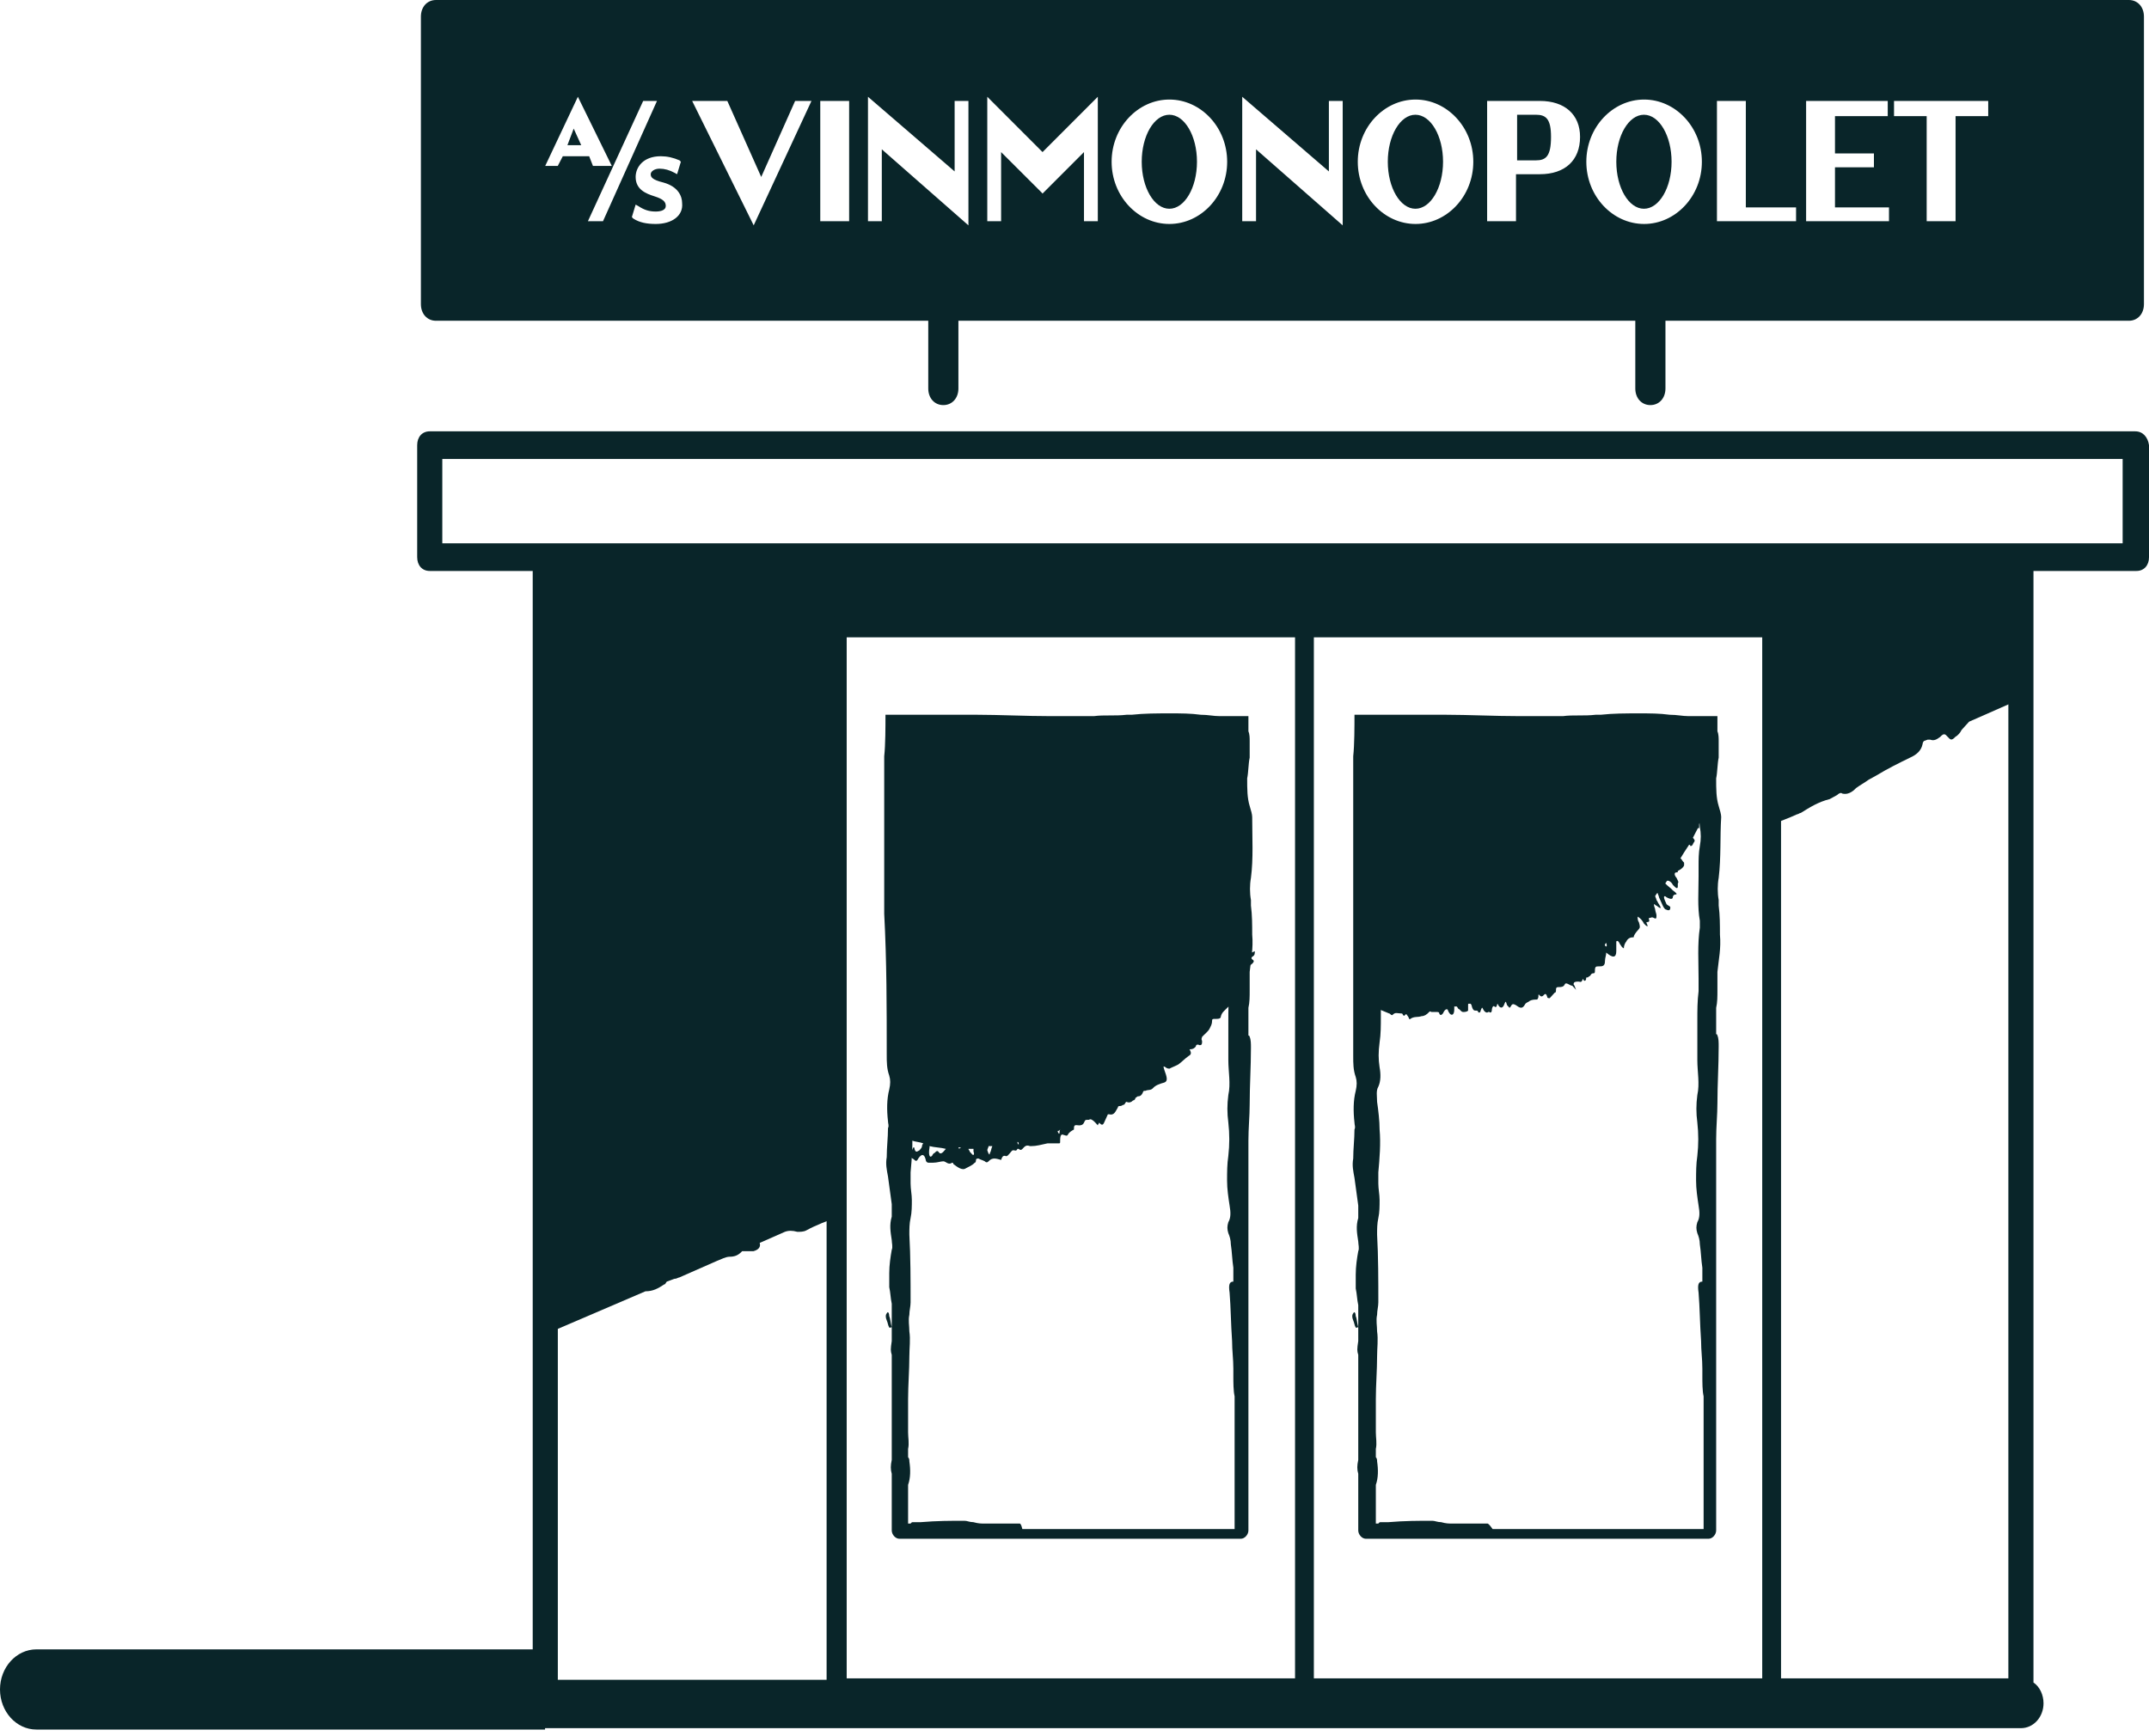
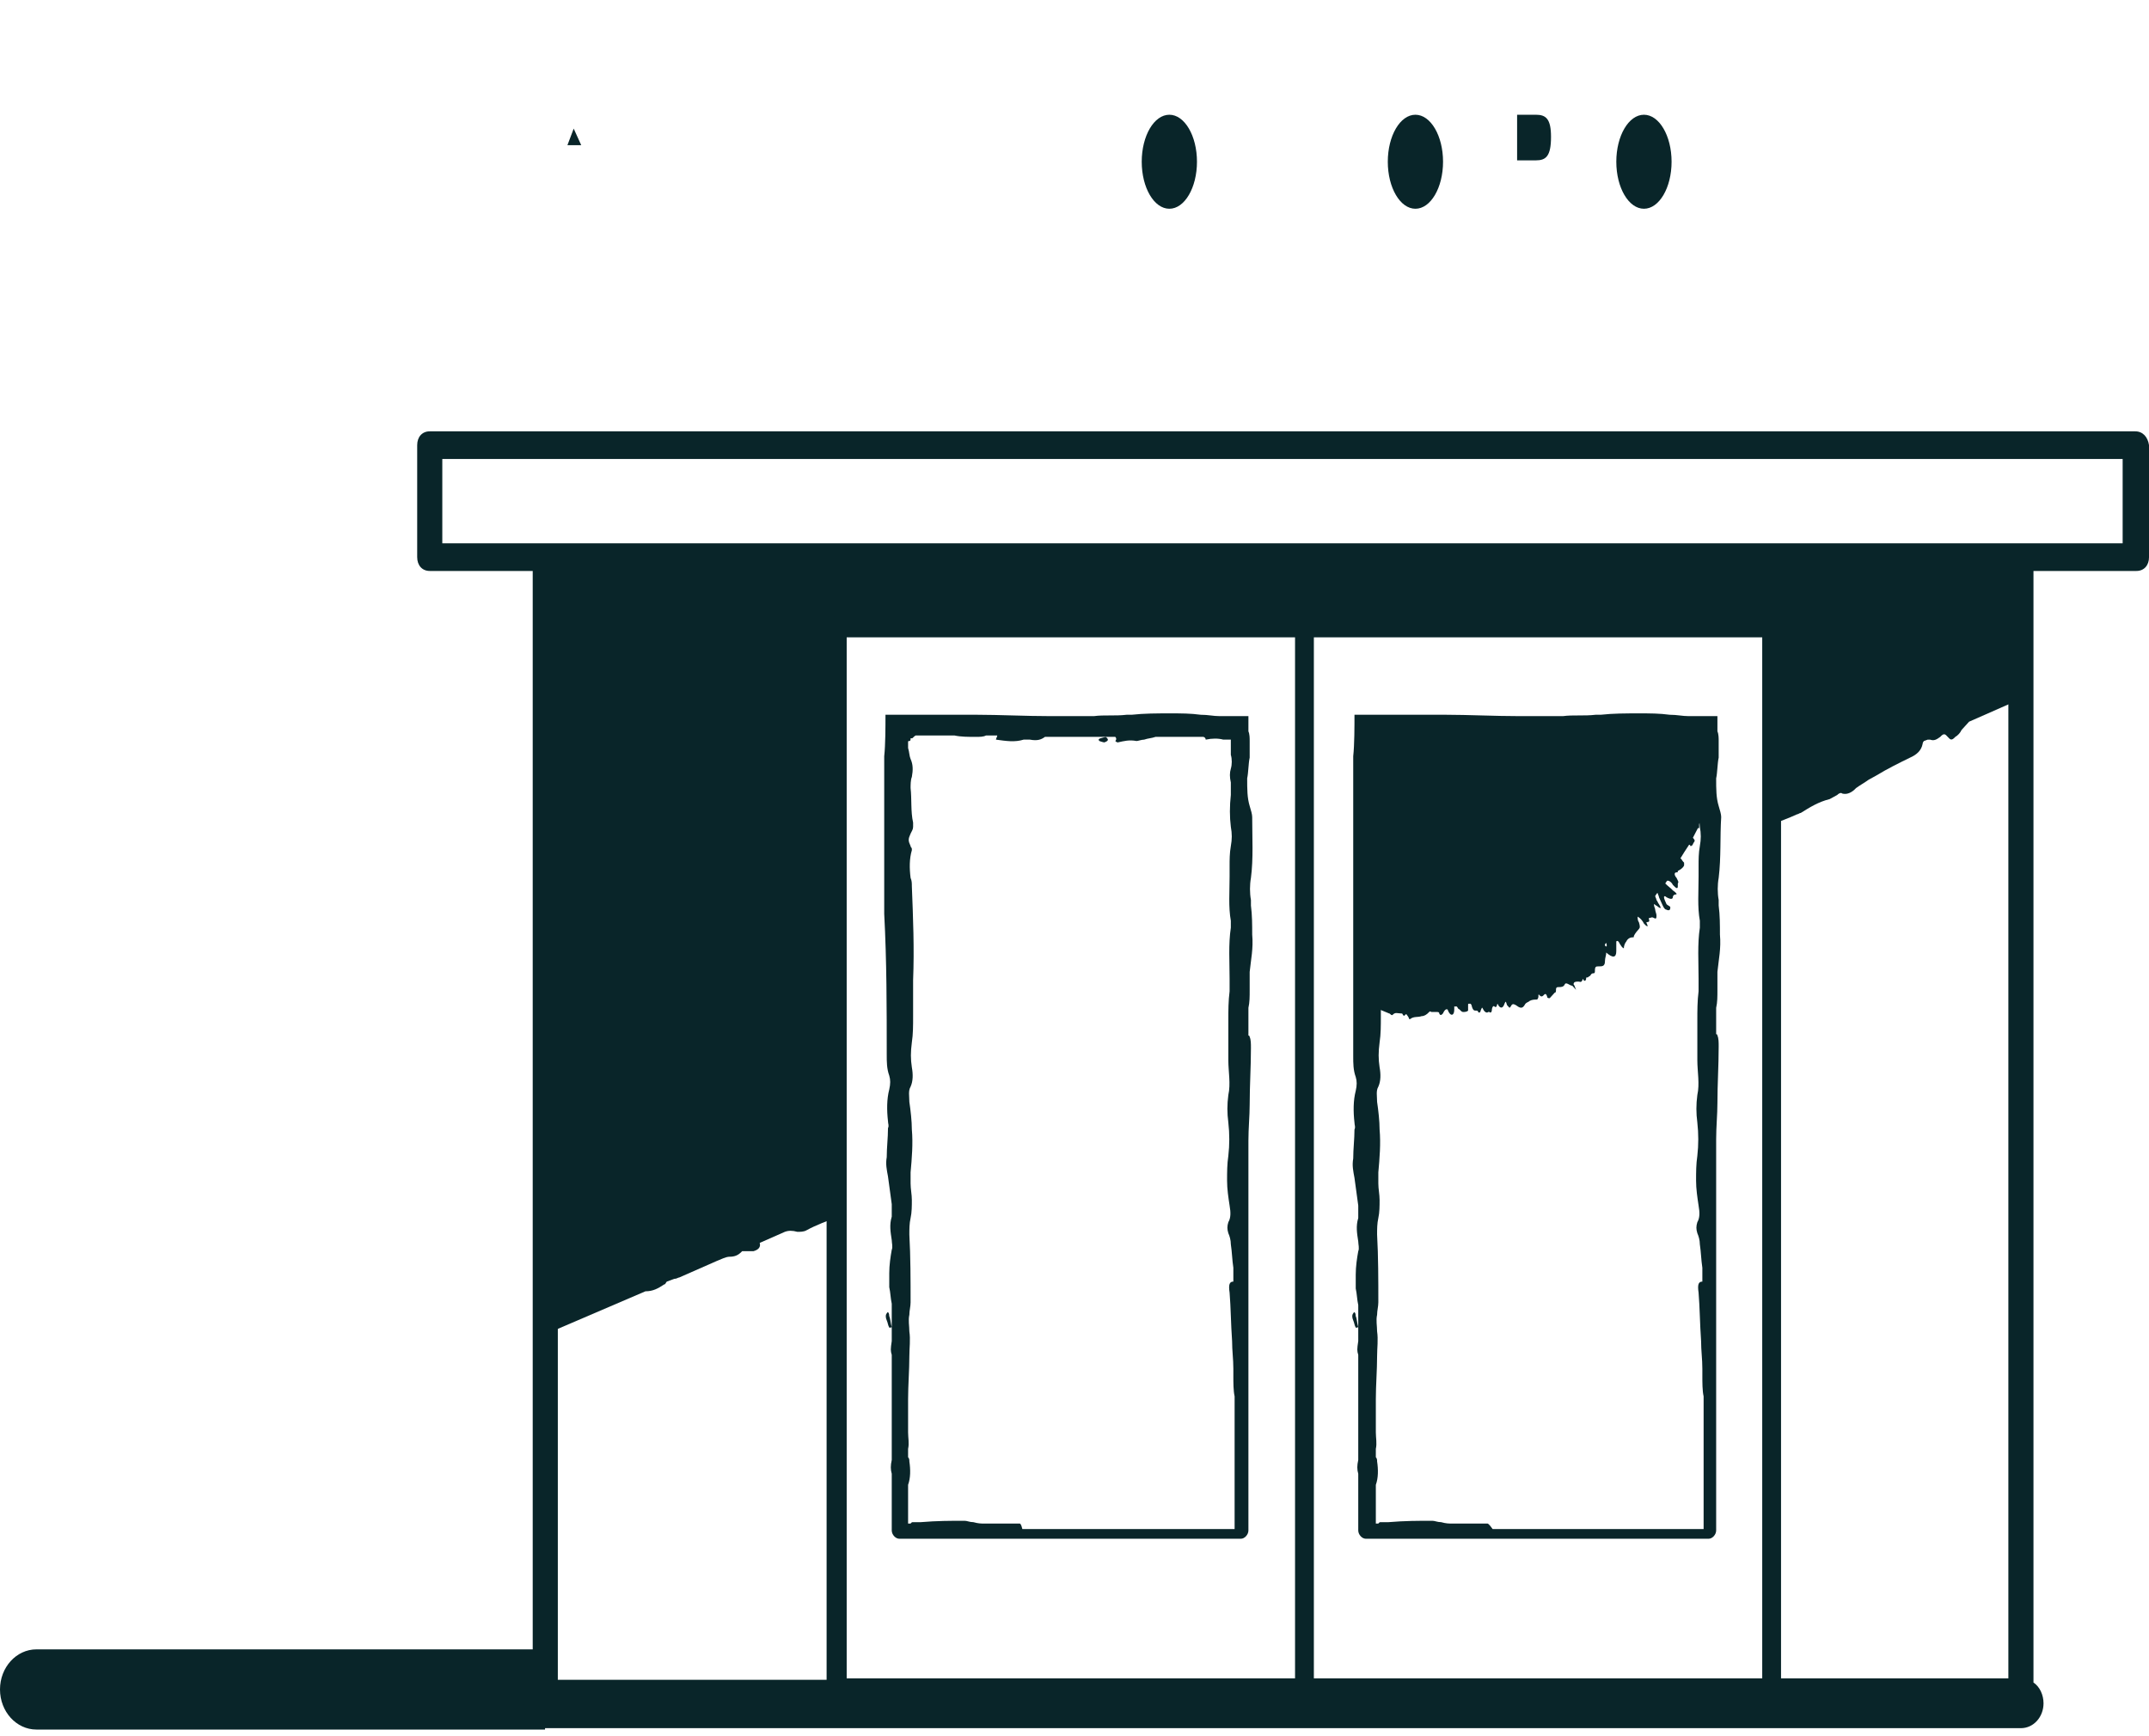
<svg xmlns="http://www.w3.org/2000/svg" width="99" height="80" viewBox="0 0 99 80" fill="none">
  <path d="M98.36 20.512H19.793V25.672H25.116V78.484H93.095V25.672H98.36V20.512Z" fill="none" />
  <path d="M78.682 33.508H62.945V45.994H63.003C63.003 46.185 63.061 46.376 63.119 46.376L63.177 46.44C63.235 46.504 63.292 46.567 63.35 46.504C63.408 46.504 63.466 46.44 63.524 46.504C63.697 46.567 63.813 46.631 63.987 46.695C64.045 46.695 64.102 46.822 64.16 46.758C64.276 46.631 64.392 46.695 64.507 46.695C64.565 46.695 64.623 46.695 64.623 46.758C64.681 46.822 64.681 46.822 64.739 46.758C64.797 46.695 64.797 46.758 64.855 46.822C64.912 46.886 64.912 47.013 64.97 46.95C65.144 46.822 65.317 46.886 65.491 46.822C65.607 46.822 65.722 46.758 65.838 46.631C65.896 46.567 65.896 46.631 65.954 46.631C66.012 46.631 66.127 46.631 66.185 46.631C66.243 46.631 66.301 46.631 66.301 46.695C66.359 46.822 66.417 46.758 66.475 46.695C66.532 46.567 66.59 46.504 66.648 46.504C66.648 46.504 66.706 46.504 66.706 46.567C66.764 46.695 66.822 46.758 66.879 46.758C66.937 46.758 66.995 46.695 66.995 46.504C66.995 46.44 66.995 46.44 66.995 46.376C67.053 46.376 67.053 46.376 67.111 46.376C67.169 46.44 67.169 46.504 67.227 46.504C67.284 46.567 67.342 46.631 67.4 46.631C67.458 46.631 67.574 46.631 67.632 46.567C67.632 46.504 67.632 46.376 67.632 46.313C67.632 46.249 67.632 46.249 67.689 46.249H67.747C67.747 46.249 67.805 46.313 67.805 46.376C67.863 46.567 67.921 46.567 67.979 46.567C68.037 46.567 68.094 46.567 68.094 46.631C68.152 46.695 68.21 46.631 68.21 46.567C68.268 46.44 68.268 46.376 68.326 46.504C68.384 46.631 68.499 46.695 68.557 46.631H68.615C68.673 46.695 68.731 46.631 68.731 46.504C68.731 46.44 68.789 46.313 68.847 46.376C68.904 46.44 68.962 46.376 68.962 46.313C68.962 46.249 69.02 46.249 69.02 46.313C69.136 46.504 69.251 46.44 69.309 46.249C69.367 46.121 69.367 46.121 69.425 46.313C69.483 46.376 69.483 46.376 69.541 46.44L69.599 46.376C69.656 46.249 69.714 46.249 69.83 46.313C70.004 46.44 70.119 46.504 70.235 46.313C70.293 46.185 70.409 46.185 70.466 46.121C70.582 46.058 70.698 46.058 70.814 46.058C70.814 46.058 70.871 45.994 70.871 45.93C70.871 45.803 70.871 45.803 70.929 45.867C70.987 45.93 71.045 45.93 71.103 45.867C71.161 45.803 71.219 45.739 71.276 45.93C71.276 45.994 71.334 45.994 71.392 45.994C71.45 45.93 71.508 45.867 71.566 45.803L71.624 45.739C71.681 45.739 71.681 45.676 71.681 45.612C71.681 45.484 71.739 45.484 71.797 45.484C71.913 45.484 72.029 45.484 72.086 45.357C72.144 45.23 72.318 45.421 72.433 45.421L72.491 45.484C72.491 45.484 72.549 45.548 72.607 45.612C72.549 45.484 72.549 45.421 72.491 45.357C72.491 45.23 72.607 45.23 72.723 45.23C72.781 45.23 72.838 45.293 72.896 45.166C72.896 45.102 72.954 45.102 72.954 45.166C73.012 45.23 73.07 45.166 73.07 45.102C73.07 45.038 73.07 45.038 73.128 45.038C73.186 45.038 73.186 44.975 73.243 44.975C73.301 44.911 73.301 44.847 73.417 44.847C73.475 44.847 73.475 44.784 73.475 44.72C73.475 44.529 73.533 44.529 73.648 44.529C73.822 44.529 73.938 44.529 73.938 44.274C73.938 44.147 73.996 44.019 73.996 43.892C74.285 44.147 74.459 44.147 74.459 43.828C74.459 43.701 74.459 43.573 74.459 43.51C74.459 43.446 74.459 43.382 74.459 43.382C74.516 43.318 74.574 43.382 74.632 43.51C74.69 43.573 74.69 43.637 74.806 43.701C74.806 43.573 74.864 43.446 74.921 43.382C74.979 43.255 75.095 43.191 75.211 43.191C75.268 43.191 75.269 43.191 75.269 43.127C75.326 43 75.442 42.873 75.5 42.809C75.558 42.745 75.558 42.681 75.5 42.49C75.442 42.427 75.442 42.299 75.442 42.236C75.558 42.299 75.673 42.427 75.731 42.554C75.789 42.618 75.847 42.681 75.905 42.681C75.905 42.618 75.847 42.554 75.847 42.49C75.905 42.49 76.021 42.49 75.963 42.363V42.299C76.078 42.299 76.078 42.236 76.194 42.299C76.31 42.363 76.31 42.299 76.31 42.172C76.31 42.108 76.252 41.981 76.252 41.917C76.252 41.853 76.194 41.789 76.194 41.662C76.252 41.662 76.252 41.726 76.31 41.726C76.541 41.917 76.541 41.853 76.426 41.662C76.368 41.598 76.368 41.535 76.31 41.471C76.31 41.407 76.252 41.344 76.252 41.28C76.31 41.216 76.31 41.153 76.368 41.153C76.368 41.216 76.426 41.28 76.426 41.344C76.483 41.471 76.541 41.598 76.599 41.726C76.657 41.853 76.715 41.917 76.773 41.917C76.888 41.981 76.946 41.917 76.946 41.853V41.789C76.888 41.726 76.831 41.726 76.773 41.662C76.715 41.535 76.657 41.407 76.657 41.344C76.657 41.28 76.715 41.28 76.773 41.344C77.004 41.471 77.062 41.407 77.062 41.344C77.062 41.28 77.12 41.216 77.178 41.216C77.293 41.216 77.236 41.153 77.062 41.025C76.946 40.898 76.831 40.834 76.715 40.706C76.773 40.643 76.773 40.579 76.831 40.579C76.888 40.579 77.004 40.643 77.062 40.77C77.236 40.961 77.293 40.961 77.293 40.834C77.293 40.77 77.293 40.706 77.293 40.706C77.351 40.643 77.293 40.579 77.236 40.452C77.12 40.324 77.12 40.197 77.236 40.197C77.293 40.197 77.293 40.197 77.293 40.133C77.409 40.069 77.525 40.006 77.583 39.878C77.583 39.878 77.583 39.815 77.583 39.751L77.525 39.687C77.467 39.623 77.467 39.56 77.409 39.56C77.525 39.369 77.641 39.178 77.814 38.923C77.814 38.923 77.872 38.923 77.872 38.986C77.988 38.986 77.988 38.859 78.046 38.795C78.103 38.732 78.046 38.668 77.988 38.604C78.046 38.477 78.161 38.286 78.219 38.158C78.219 38.158 78.219 38.158 78.277 38.158C78.277 38.095 78.277 38.031 78.277 37.967C78.335 37.84 78.451 37.712 78.508 37.521V33.508H78.682ZM73.938 43.573V43.51L73.996 43.446C74.053 43.637 73.996 43.637 73.938 43.573Z" fill="#092529" />
-   <path d="M57.286 43.892C57.228 43.892 57.17 43.892 57.17 43.892V43.828V33.508H41.434V52.365C41.607 52.428 41.781 52.492 41.954 52.492C41.896 52.492 41.896 52.492 41.839 52.492C41.781 52.492 41.781 52.619 41.723 52.747C41.723 52.811 41.723 52.874 41.723 52.938C41.665 53.002 41.665 53.002 41.607 53.065C41.665 53.257 41.723 53.257 41.839 53.065C41.839 53.002 41.839 52.874 41.839 52.811C41.954 52.747 41.954 52.747 42.012 52.556C42.186 52.619 42.359 52.619 42.533 52.683C42.533 52.683 42.475 52.747 42.475 52.811C42.475 52.874 42.417 52.938 42.359 53.002C42.244 53.065 42.186 53.129 42.128 52.938C42.128 52.874 42.128 52.874 42.07 52.874C42.012 53.002 41.954 53.129 41.896 53.257C41.954 53.32 41.954 53.32 41.954 53.32C42.012 53.384 42.07 53.384 42.128 53.448C42.186 53.511 42.244 53.511 42.301 53.384C42.475 53.129 42.591 53.193 42.648 53.448C42.648 53.511 42.706 53.575 42.764 53.575C42.822 53.575 42.938 53.575 42.996 53.575C43.169 53.575 43.343 53.511 43.459 53.511C43.574 53.511 43.69 53.702 43.864 53.575C43.864 53.575 43.921 53.575 43.921 53.639C44.095 53.766 44.326 53.957 44.5 53.83C44.616 53.766 44.789 53.702 44.905 53.575C44.963 53.575 44.963 53.448 44.963 53.448C44.963 53.384 45.021 53.384 45.078 53.384C45.194 53.448 45.252 53.448 45.368 53.511C45.426 53.575 45.483 53.575 45.541 53.511C45.715 53.32 45.888 53.384 46.12 53.448C46.178 53.257 46.236 53.257 46.293 53.257C46.409 53.32 46.467 53.193 46.583 53.065C46.641 53.002 46.641 53.002 46.698 53.002C46.756 53.002 46.814 53.065 46.872 52.938H46.93C46.988 53.002 47.045 53.002 47.103 52.938C47.219 52.811 47.277 52.747 47.45 52.811H47.508C47.74 52.811 47.971 52.747 48.261 52.683C48.318 52.683 48.376 52.683 48.376 52.683C48.434 52.683 48.55 52.683 48.608 52.683C48.666 52.683 48.723 52.683 48.781 52.683C48.839 52.683 48.839 52.683 48.839 52.556C48.839 52.301 48.897 52.237 49.013 52.301C49.071 52.301 49.128 52.365 49.186 52.301C49.244 52.173 49.36 52.11 49.475 52.046C49.475 52.046 49.475 52.046 49.475 51.982C49.475 51.791 49.591 51.855 49.707 51.855C49.765 51.855 49.88 51.855 49.938 51.728C49.996 51.6 49.996 51.6 50.112 51.6C50.17 51.6 50.17 51.6 50.17 51.6C50.228 51.536 50.343 51.6 50.459 51.728C50.517 51.791 50.517 51.791 50.575 51.855C50.575 51.791 50.633 51.791 50.633 51.728C50.748 51.855 50.806 51.855 50.864 51.728C50.922 51.6 50.98 51.473 51.038 51.345H51.095C51.327 51.409 51.385 51.218 51.5 51.027C51.5 50.963 51.558 50.963 51.616 50.963C51.674 50.963 51.732 50.899 51.79 50.899C51.847 50.836 51.847 50.772 51.905 50.772C52.021 50.836 52.137 50.772 52.195 50.708C52.252 50.708 52.31 50.645 52.31 50.581C52.368 50.581 52.368 50.517 52.426 50.517C52.542 50.517 52.6 50.453 52.657 50.326C52.657 50.262 52.715 50.262 52.773 50.262C52.889 50.199 53.005 50.262 53.12 50.135C53.236 50.008 53.41 49.944 53.641 49.88C53.815 49.816 53.757 49.625 53.641 49.307C53.583 49.116 53.583 49.116 53.699 49.179C53.757 49.243 53.872 49.243 53.872 49.243C53.988 49.179 54.162 49.116 54.277 49.052C54.451 48.925 54.567 48.797 54.74 48.67C54.856 48.606 54.914 48.542 54.798 48.351C54.972 48.351 55.029 48.288 55.087 48.224C55.087 48.16 55.145 48.096 55.261 48.16C55.377 48.16 55.377 48.096 55.377 47.969C55.319 47.842 55.377 47.842 55.377 47.778C55.492 47.65 55.666 47.523 55.724 47.396C55.782 47.268 55.84 47.205 55.84 47.013C55.84 46.95 55.897 46.95 55.955 46.95C56.129 46.95 56.245 46.95 56.245 46.822C56.302 46.631 56.418 46.567 56.534 46.44C56.592 46.376 56.707 46.313 56.823 46.185C56.823 46.185 56.881 46.121 56.823 46.058C56.823 45.994 56.823 45.93 56.881 45.93C56.939 45.93 56.939 45.867 56.939 45.803C56.881 45.676 56.939 45.612 56.997 45.548C57.112 45.421 57.17 45.293 57.228 45.166C57.344 44.911 57.402 44.593 57.691 44.401C57.749 44.338 57.807 44.274 57.691 44.21C57.633 44.147 57.633 44.147 57.691 44.083C57.807 44.019 57.807 43.956 57.807 43.828C57.575 43.956 57.459 43.892 57.286 43.892ZM43.227 53.065C43.169 53.002 43.111 53.065 43.053 53.129C42.996 53.129 42.938 53.257 42.938 53.257C42.822 53.384 42.764 53.193 42.822 52.874V52.811C43.053 52.874 43.343 52.874 43.574 52.938C43.459 53.065 43.343 53.257 43.227 53.065ZM44.153 52.874C44.095 52.874 44.095 52.874 44.153 52.874C44.153 52.874 44.211 52.874 44.269 52.874C44.211 52.938 44.153 52.938 44.153 52.874ZM44.789 53.193C44.731 53.129 44.731 53.129 44.673 53.065C44.673 53.002 44.616 53.002 44.616 52.938C44.673 52.938 44.789 52.938 44.847 52.938C44.847 53.002 44.847 53.002 44.847 53.065C44.905 53.193 44.847 53.257 44.789 53.193ZM45.483 53.002C45.483 52.938 45.541 52.874 45.541 52.811C45.599 52.811 45.657 52.811 45.715 52.811C45.657 52.938 45.657 53.065 45.599 53.129C45.599 53.257 45.541 53.193 45.483 53.002ZM46.872 52.619C46.93 52.619 46.93 52.683 46.93 52.747C46.872 52.683 46.872 52.683 46.872 52.619ZM48.781 52.237C48.781 52.237 48.723 52.173 48.723 52.11C48.781 52.11 48.781 52.11 48.839 52.046C48.781 52.173 48.839 52.237 48.781 52.237Z" fill="#092529" />
  <path d="M41.305 52.94V53.004C41.362 53.067 41.362 53.131 41.42 53.067C41.42 53.067 41.478 53.004 41.478 52.94C41.478 52.876 41.478 52.812 41.478 52.812C41.42 52.876 41.362 52.876 41.305 52.94Z" fill="#092529" />
  <path d="M25.047 25.928V61.475H25.105C25.163 61.475 25.22 61.475 25.278 61.412L29.733 59.501C30.08 59.501 30.312 59.373 30.601 59.182C30.659 59.182 30.659 59.118 30.717 59.055L31.064 58.927C31.18 58.927 31.237 58.863 31.295 58.863C31.874 58.609 32.452 58.354 33.031 58.099C33.204 58.035 33.436 57.908 33.609 57.908C33.841 57.908 34.014 57.844 34.188 57.653C34.246 57.653 34.361 57.653 34.419 57.653C34.535 57.653 34.593 57.653 34.709 57.653C34.94 57.589 35.056 57.462 34.998 57.271L36.155 56.761C36.329 56.697 36.502 56.697 36.734 56.761C36.849 56.761 37.023 56.761 37.139 56.697C37.601 56.443 38.122 56.252 38.643 56.06V28.922H60.165H81.571V38.032C81.976 37.841 82.381 37.713 82.786 37.522C82.844 37.522 82.902 37.458 82.96 37.458C83.365 37.204 83.77 36.949 84.29 36.821C84.406 36.758 84.522 36.694 84.638 36.63C84.695 36.566 84.811 36.503 84.869 36.566C85.1 36.63 85.332 36.503 85.505 36.312C85.679 36.184 85.91 36.057 86.084 35.929C86.2 35.866 86.315 35.802 86.431 35.738C86.952 35.42 87.472 35.165 87.993 34.91C88.282 34.783 88.514 34.592 88.572 34.273C88.572 34.209 88.63 34.146 88.63 34.146L88.803 34.082C88.861 34.082 88.861 34.082 88.919 34.082C89.093 34.146 89.208 34.082 89.382 33.955C89.555 33.764 89.613 33.827 89.729 33.955C89.845 34.082 89.902 34.146 90.076 33.955C90.192 33.891 90.307 33.764 90.365 33.636C90.481 33.509 90.597 33.381 90.712 33.254L93.027 32.235V25.991H25.047V25.928Z" fill="#092529" />
  <path d="M1.678 76C0.752 76 0 76.828 0 77.847C0 78.867 0.752 79.695 1.678 79.695H25.109V76H1.678V76Z" fill="#092529" />
  <path d="M40.85 48.606C40.85 48.925 40.85 49.243 40.966 49.562C41.024 49.753 41.024 49.944 40.966 50.199C40.85 50.645 40.85 51.155 40.908 51.664C40.908 51.792 40.966 51.855 40.908 51.983C40.908 52.429 40.85 52.875 40.85 53.321C40.792 53.639 40.85 53.894 40.908 54.212C40.966 54.658 41.024 55.041 41.081 55.486V56.06C40.966 56.442 41.024 56.761 41.081 57.143C41.081 57.27 41.139 57.461 41.081 57.589C41.024 57.907 40.966 58.29 40.966 58.672C40.966 58.927 40.966 59.118 40.966 59.309C41.024 59.564 41.024 59.819 41.081 60.073V61.156C41.024 60.965 41.024 60.774 40.966 60.647C40.966 60.519 40.908 60.392 40.85 60.519C40.792 60.583 40.792 60.71 40.85 60.838C40.908 60.965 40.908 61.093 40.966 61.156C40.966 61.22 41.024 61.156 41.081 61.156V61.538C41.081 61.602 41.081 61.73 41.081 61.793C41.024 62.176 41.024 62.239 41.081 62.43V67.272C41.024 67.527 41.024 67.718 41.081 67.909V70.521C41.081 70.712 41.255 70.903 41.429 70.903H57.165C57.339 70.903 57.512 70.712 57.512 70.521V61.793C57.512 61.666 57.512 61.538 57.512 61.411C57.512 60.901 57.512 60.392 57.512 59.882C57.512 59.691 57.512 59.564 57.512 59.436V59.245C57.512 59.118 57.512 58.99 57.512 58.863C57.512 58.736 57.512 58.544 57.512 58.417V58.353V55.996C57.512 55.741 57.512 55.486 57.512 55.168C57.512 55.104 57.512 55.104 57.512 55.041V52.556C57.512 51.983 57.57 51.409 57.57 50.9C57.57 50.008 57.628 49.18 57.628 48.288C57.628 48.097 57.628 47.906 57.57 47.778C57.57 47.778 57.57 47.715 57.512 47.715V46.504V46.44C57.57 46.185 57.57 45.931 57.57 45.612C57.57 45.357 57.57 45.039 57.57 44.784C57.628 44.211 57.744 43.701 57.686 43.064C57.686 42.618 57.686 42.172 57.628 41.726C57.628 41.662 57.628 41.535 57.628 41.471C57.57 41.153 57.57 40.771 57.628 40.452C57.744 39.56 57.686 38.605 57.686 37.649C57.686 37.522 57.628 37.331 57.57 37.139C57.455 36.757 57.455 36.375 57.455 35.865C57.512 35.61 57.512 35.164 57.57 34.91C57.57 34.719 57.57 34.591 57.57 34.4C57.57 34.336 57.57 34.273 57.57 34.145C57.57 34.018 57.57 33.827 57.512 33.699C57.512 33.636 57.512 33.508 57.512 33.444C57.512 33.317 57.512 33.126 57.512 32.998C57.281 32.998 56.992 32.998 56.76 32.998H56.413H56.182C55.892 32.998 55.661 32.935 55.314 32.935C54.851 32.871 54.388 32.871 53.925 32.871C53.289 32.871 52.71 32.871 52.132 32.935C52.074 32.935 51.958 32.935 51.9 32.935C51.38 32.998 50.859 32.935 50.396 32.998H50.338C49.702 32.998 49.066 32.998 48.371 32.998C47.272 32.998 45.999 32.935 45.016 32.935C43.743 32.935 42.412 32.935 41.081 32.935C40.966 32.935 40.908 32.935 40.792 32.935C40.792 33.444 40.792 34.336 40.734 34.846C40.734 36.375 40.734 37.904 40.734 39.369C40.734 40.261 40.734 41.217 40.734 42.108C40.85 44.274 40.85 46.44 40.85 48.606ZM46.983 70.203C46.925 70.203 46.925 70.203 46.867 70.203H45.363C45.189 70.203 45.074 70.203 44.842 70.139C44.669 70.139 44.553 70.075 44.437 70.075C43.801 70.075 43.164 70.075 42.412 70.139C42.297 70.139 42.123 70.139 42.065 70.139C42.007 70.139 42.007 70.139 41.949 70.203H41.834V68.419C41.949 68.1 41.949 67.718 41.892 67.336C41.892 67.272 41.892 67.208 41.834 67.145V66.826V66.762C41.892 66.508 41.834 66.253 41.834 65.998V65.934V64.469C41.834 63.832 41.892 63.131 41.892 62.494C41.892 62.112 41.949 61.73 41.892 61.347C41.892 61.093 41.834 60.838 41.892 60.583C41.892 60.392 41.949 60.201 41.949 60.01C41.949 58.99 41.949 57.907 41.892 56.888C41.892 56.633 41.892 56.378 41.949 56.124C42.007 55.869 42.007 55.55 42.007 55.295C42.007 55.041 41.949 54.786 41.949 54.531C41.949 54.34 41.949 54.212 41.949 54.021C42.007 53.384 42.065 52.684 42.007 52.046C42.007 51.664 41.949 51.155 41.892 50.772C41.892 50.517 41.834 50.263 41.949 50.072C42.065 49.817 42.065 49.498 42.007 49.18C41.949 48.797 41.949 48.479 42.007 48.033C42.065 47.651 42.065 47.269 42.065 46.823C42.065 46.249 42.065 45.676 42.065 45.166C42.123 43.701 42.065 42.3 42.007 40.834C42.007 40.707 42.007 40.58 41.949 40.452C41.892 40.006 41.892 39.56 42.007 39.178V39.114C42.007 39.05 41.949 39.05 41.949 38.987C41.834 38.732 41.834 38.668 41.949 38.413C42.007 38.286 42.065 38.222 42.065 38.095C42.065 38.031 42.065 37.968 42.065 37.904C41.949 37.394 42.007 36.821 41.949 36.311C41.949 36.184 41.949 35.929 42.007 35.801C42.065 35.483 42.065 35.228 41.949 34.973C41.892 34.846 41.892 34.655 41.834 34.464C41.834 34.4 41.834 34.273 41.834 34.209C41.834 34.145 41.834 34.145 41.892 34.145C41.949 34.145 41.949 34.081 41.949 34.018C41.949 34.018 41.949 34.018 42.007 34.018C42.065 34.018 42.065 33.954 42.181 33.89H43.974C44.264 33.954 44.611 33.954 44.958 33.954C45.131 33.954 45.305 33.954 45.421 33.89H45.941C45.941 33.954 45.883 34.018 45.883 34.081C46.346 34.145 46.751 34.209 47.156 34.081C47.214 34.081 47.33 34.081 47.446 34.081C47.793 34.145 47.966 34.081 48.14 33.954H51.38C51.438 34.018 51.438 34.081 51.38 34.145C51.38 34.145 51.438 34.209 51.495 34.209C51.785 34.145 52.016 34.081 52.363 34.145C52.421 34.145 52.595 34.081 52.71 34.081C52.884 34.018 53.057 34.018 53.231 33.954C53.347 33.954 53.462 33.954 53.578 33.954H55.43C55.487 33.954 55.545 34.018 55.545 34.081C55.835 34.018 56.124 34.018 56.355 34.081C56.413 34.081 56.529 34.081 56.529 34.081H56.702C56.702 34.209 56.702 34.336 56.702 34.464C56.702 34.591 56.702 34.655 56.702 34.782C56.76 34.973 56.76 35.228 56.702 35.419C56.645 35.61 56.645 35.801 56.702 36.056C56.702 36.184 56.702 36.439 56.702 36.63C56.645 37.139 56.645 37.649 56.702 38.095C56.76 38.413 56.76 38.668 56.702 38.987C56.645 39.305 56.645 39.624 56.645 39.879C56.645 40.133 56.645 40.197 56.645 40.388C56.645 41.089 56.587 41.79 56.702 42.427C56.702 42.491 56.702 42.618 56.702 42.745C56.587 43.51 56.645 44.338 56.645 45.102C56.645 45.294 56.645 45.485 56.645 45.676C56.587 46.122 56.587 46.568 56.587 47.014C56.587 47.332 56.587 47.651 56.587 47.969C56.587 48.288 56.587 48.543 56.587 48.861C56.587 49.371 56.702 49.944 56.587 50.454C56.529 50.9 56.529 51.282 56.587 51.728C56.645 52.237 56.645 52.747 56.587 53.257C56.529 53.639 56.529 54.021 56.529 54.404C56.529 54.786 56.587 55.168 56.645 55.55C56.702 55.869 56.702 56.124 56.587 56.315C56.529 56.506 56.529 56.633 56.587 56.824C56.645 56.952 56.702 57.143 56.702 57.334C56.76 57.716 56.76 58.035 56.818 58.417V59.054C56.645 59.054 56.587 59.181 56.645 59.564C56.702 60.264 56.702 60.965 56.76 61.793C56.76 62.239 56.818 62.621 56.818 63.068C56.818 63.131 56.818 63.259 56.818 63.386C56.818 63.705 56.818 64.087 56.876 64.342C56.876 64.66 56.876 64.979 56.876 65.297V70.457H47.098C47.041 70.203 46.983 70.203 46.983 70.203Z" fill="#092529" />
  <path d="M50.934 33.953C50.76 34.017 50.529 34.017 50.644 34.144C50.644 34.144 50.818 34.208 50.876 34.208C51.049 34.144 51.107 34.081 50.934 33.953Z" fill="#092529" />
  <path d="M79.292 37.649C79.292 37.522 79.234 37.331 79.176 37.139C79.06 36.757 79.06 36.375 79.06 35.865C79.118 35.61 79.118 35.164 79.176 34.91C79.176 34.719 79.176 34.591 79.176 34.4C79.176 34.336 79.176 34.273 79.176 34.145C79.176 34.018 79.176 33.827 79.118 33.699C79.118 33.636 79.118 33.508 79.118 33.444C79.118 33.317 79.118 33.126 79.118 32.998C78.887 32.998 78.597 32.998 78.366 32.998H78.019H77.788C77.498 32.998 77.267 32.935 76.92 32.935C76.457 32.871 75.994 32.871 75.531 32.871C74.895 32.871 74.316 32.871 73.738 32.935C73.68 32.935 73.564 32.935 73.506 32.935C72.986 32.998 72.465 32.935 72.002 32.998H71.944C71.308 32.998 70.671 32.998 69.977 32.998C68.878 32.998 67.605 32.935 66.621 32.935C65.349 32.935 64.018 32.935 62.687 32.935C62.572 32.935 62.514 32.935 62.398 32.935C62.398 33.444 62.398 34.336 62.34 34.846C62.34 36.375 62.34 37.904 62.34 39.369C62.34 40.261 62.34 41.217 62.34 42.108C62.34 44.274 62.34 46.504 62.34 48.67C62.34 48.989 62.34 49.307 62.456 49.626C62.514 49.817 62.514 50.008 62.456 50.263C62.34 50.709 62.34 51.218 62.398 51.728C62.398 51.855 62.456 51.919 62.398 52.046C62.398 52.492 62.34 52.938 62.34 53.384C62.282 53.703 62.34 53.958 62.398 54.276C62.456 54.722 62.514 55.104 62.572 55.55V56.124C62.456 56.506 62.514 56.824 62.572 57.207C62.572 57.334 62.63 57.525 62.572 57.653C62.514 57.971 62.456 58.353 62.456 58.736C62.456 58.99 62.456 59.181 62.456 59.373C62.514 59.627 62.514 59.882 62.572 60.137V61.156C62.514 60.965 62.514 60.774 62.456 60.647C62.456 60.519 62.398 60.392 62.34 60.519C62.282 60.583 62.282 60.71 62.34 60.838C62.398 60.965 62.398 61.093 62.456 61.156C62.456 61.22 62.514 61.156 62.572 61.156V61.538C62.572 61.602 62.572 61.73 62.572 61.793C62.514 62.176 62.514 62.239 62.572 62.43V67.272C62.514 67.527 62.514 67.718 62.572 67.909V70.521C62.572 70.712 62.745 70.903 62.919 70.903H78.713C78.887 70.903 79.06 70.712 79.06 70.521V61.793C79.06 61.666 79.06 61.538 79.06 61.411C79.06 60.901 79.06 60.392 79.06 59.882C79.06 59.755 79.06 59.564 79.06 59.436V59.181C79.06 59.054 79.06 58.927 79.06 58.799C79.06 58.672 79.06 58.481 79.06 58.353V58.29V55.932C79.06 55.678 79.06 55.423 79.06 55.104C79.06 55.041 79.06 55.041 79.06 54.977V52.492C79.06 51.919 79.118 51.346 79.118 50.836C79.118 49.944 79.176 49.116 79.176 48.224C79.176 48.033 79.176 47.842 79.118 47.715C79.118 47.715 79.118 47.651 79.06 47.651V46.504V46.44C79.118 46.185 79.118 45.931 79.118 45.612C79.118 45.357 79.118 45.039 79.118 44.784C79.176 44.211 79.292 43.701 79.234 43.064C79.234 42.618 79.234 42.172 79.176 41.726C79.176 41.662 79.176 41.535 79.176 41.471C79.118 41.153 79.118 40.771 79.176 40.452C79.292 39.496 79.234 38.541 79.292 37.649ZM68.531 70.203C68.473 70.203 68.473 70.203 68.415 70.203H66.911C66.737 70.203 66.621 70.203 66.39 70.139C66.217 70.139 66.101 70.075 65.985 70.075C65.349 70.075 64.712 70.075 63.96 70.139C63.844 70.139 63.671 70.139 63.613 70.139C63.555 70.139 63.555 70.139 63.497 70.203H63.382V68.419C63.497 68.1 63.497 67.718 63.44 67.336C63.44 67.272 63.44 67.208 63.382 67.145V66.826V66.762C63.44 66.508 63.382 66.253 63.382 65.998V65.934V64.469C63.382 63.832 63.44 63.131 63.44 62.494C63.44 62.112 63.497 61.73 63.44 61.347C63.44 61.093 63.382 60.838 63.44 60.583C63.44 60.392 63.497 60.201 63.497 60.01C63.497 58.99 63.497 57.907 63.44 56.888C63.44 56.633 63.44 56.378 63.497 56.124C63.555 55.869 63.555 55.55 63.555 55.295C63.555 55.041 63.497 54.786 63.497 54.531C63.497 54.34 63.497 54.212 63.497 54.021C63.555 53.384 63.613 52.684 63.555 52.046C63.555 51.664 63.497 51.155 63.44 50.772C63.44 50.517 63.382 50.263 63.497 50.072C63.613 49.817 63.613 49.498 63.555 49.18C63.497 48.797 63.497 48.479 63.555 48.033C63.613 47.651 63.613 47.269 63.613 46.823C63.613 46.249 63.613 45.676 63.613 45.166C63.671 43.701 63.613 42.3 63.555 40.834C63.555 40.707 63.555 40.58 63.497 40.452C63.44 40.006 63.44 39.56 63.555 39.178V39.114C63.555 39.05 63.497 39.05 63.497 38.987C63.382 38.732 63.382 38.668 63.497 38.413C63.555 38.286 63.613 38.222 63.613 38.095C63.613 38.031 63.613 37.968 63.613 37.904C63.497 37.394 63.555 36.821 63.497 36.311C63.497 36.184 63.497 35.929 63.555 35.801C63.613 35.483 63.613 35.228 63.497 34.973C63.44 34.846 63.44 34.655 63.382 34.464C63.382 34.4 63.382 34.273 63.382 34.209C63.382 34.145 63.382 34.145 63.44 34.145C63.497 34.145 63.497 34.081 63.497 34.018C63.497 34.018 63.497 34.018 63.555 34.018C63.613 34.018 63.613 33.954 63.729 33.89H65.58C65.869 33.954 66.217 33.954 66.564 33.954C66.737 33.954 66.911 33.954 67.026 33.89H67.547C67.547 33.954 67.489 34.018 67.489 34.081C67.952 34.145 68.357 34.209 68.762 34.081C68.82 34.081 68.936 34.081 69.052 34.081C69.399 34.145 69.572 34.081 69.746 33.954H72.986C73.043 34.018 73.043 34.081 72.986 34.145C72.986 34.145 73.043 34.209 73.101 34.209C73.391 34.145 73.622 34.081 73.969 34.145C74.027 34.145 74.201 34.081 74.316 34.081C74.49 34.018 74.663 34.018 74.837 33.954C74.953 33.954 75.068 33.954 75.184 33.954H77.035C77.093 33.954 77.151 34.018 77.151 34.081C77.44 34.018 77.73 34.018 77.961 34.081C78.019 34.081 78.135 34.081 78.135 34.081H78.308C78.308 34.209 78.308 34.336 78.308 34.464C78.308 34.591 78.308 34.655 78.308 34.782C78.366 34.973 78.366 35.228 78.308 35.419C78.25 35.61 78.25 35.801 78.308 36.056C78.308 36.184 78.308 36.439 78.308 36.63C78.25 37.139 78.25 37.649 78.308 38.095C78.366 38.413 78.366 38.668 78.308 38.987C78.25 39.305 78.25 39.624 78.25 39.879C78.25 40.133 78.25 40.197 78.25 40.388C78.25 41.089 78.193 41.79 78.308 42.427C78.308 42.491 78.308 42.618 78.308 42.745C78.193 43.51 78.25 44.338 78.25 45.102C78.25 45.294 78.25 45.485 78.25 45.676C78.193 46.122 78.193 46.568 78.193 47.014C78.193 47.332 78.193 47.651 78.193 47.969C78.193 48.288 78.193 48.543 78.193 48.861C78.193 49.371 78.308 49.944 78.193 50.454C78.135 50.9 78.135 51.282 78.193 51.728C78.25 52.237 78.25 52.747 78.193 53.257C78.135 53.639 78.135 54.021 78.135 54.404C78.135 54.786 78.193 55.168 78.25 55.55C78.308 55.869 78.308 56.124 78.193 56.315C78.135 56.506 78.135 56.633 78.193 56.824C78.25 56.952 78.308 57.143 78.308 57.334C78.366 57.716 78.366 58.035 78.424 58.417V59.054C78.25 59.054 78.193 59.181 78.25 59.564C78.308 60.264 78.308 60.965 78.366 61.793C78.366 62.239 78.424 62.621 78.424 63.068C78.424 63.131 78.424 63.259 78.424 63.386C78.424 63.705 78.424 64.087 78.482 64.342C78.482 64.66 78.482 64.979 78.482 65.297V70.457H68.762C68.589 70.203 68.531 70.203 68.531 70.203Z" fill="#092529" />
  <path d="M72.442 33.953C72.268 34.017 72.037 34.017 72.152 34.144C72.152 34.144 72.326 34.208 72.384 34.208C72.557 34.144 72.615 34.081 72.442 33.953Z" fill="#092529" />
  <path d="M98.365 19.875H19.797C19.45 19.875 19.219 20.13 19.219 20.512V25.672C19.219 26.054 19.45 26.309 19.797 26.309H24.541V77.528C24.252 77.719 24.079 78.102 24.079 78.484C24.079 79.121 24.541 79.631 25.12 79.631H93.1C93.678 79.631 94.141 79.121 94.141 78.484C94.141 78.102 93.968 77.719 93.678 77.528V26.309H98.422C98.769 26.309 99.001 26.054 99.001 25.672V20.512C98.943 20.13 98.712 19.875 98.365 19.875ZM92.521 77.337H82.049V28.921C82.049 28.666 81.876 28.412 81.587 28.412H60.065H38.542C38.311 28.412 38.08 28.603 38.08 28.921V77.401H25.698V26.564H92.521V77.337ZM60.527 29.367H81.182V77.337H60.527V29.367V29.367ZM59.66 77.337H39.005V29.367H59.66V77.337V77.337ZM97.786 25.035H20.376V21.149H97.786V25.035Z" fill="#092529" />
  <path d="M70.757 5.287H69.89V7.389H70.757C71.22 7.389 71.452 7.198 71.452 6.306C71.452 5.478 71.22 5.287 70.757 5.287Z" fill="#092529" />
-   <path d="M98.073 0H20.084C19.679 0 19.39 0.319 19.39 0.764V14.015C19.39 14.461 19.679 14.78 20.084 14.78H42.763V17.901C42.763 18.347 43.052 18.666 43.457 18.666C43.862 18.666 44.152 18.347 44.152 17.901V14.78H75.335V17.901C75.335 18.347 75.625 18.666 76.03 18.666C76.435 18.666 76.724 18.347 76.724 17.901V14.78H98.073C98.478 14.78 98.767 14.461 98.767 14.015V0.764C98.767 0.319 98.478 0 98.073 0ZM25.927 7.199L25.696 7.645H25.117L26.622 4.459L28.184 7.645H27.316L27.142 7.199H25.927ZM27.084 10.193L29.63 4.651H30.266L27.779 10.193H27.084ZM30.209 10.32C29.804 10.32 29.456 10.257 29.167 10.066L29.109 10.002L29.283 9.428L29.399 9.492C29.688 9.683 29.919 9.747 30.209 9.747C30.44 9.747 30.671 9.683 30.671 9.492C30.671 9.301 30.556 9.174 30.151 9.046C29.746 8.919 29.283 8.728 29.283 8.154C29.283 7.708 29.63 7.199 30.44 7.199C30.729 7.199 31.018 7.262 31.308 7.39L31.366 7.454L31.192 8.027L31.076 7.963C30.845 7.836 30.613 7.772 30.382 7.772C30.151 7.772 29.977 7.899 29.977 8.027C29.977 8.154 30.035 8.282 30.556 8.409C31.25 8.6 31.424 9.046 31.424 9.365C31.481 9.938 30.961 10.32 30.209 10.32ZM34.721 10.384L31.886 4.651H33.506L35.068 8.154L36.63 4.651H37.383L34.721 10.384ZM39.118 10.193H37.788V4.651H39.118V10.193ZM44.614 10.384L40.623 6.88V10.193H39.986V4.459L43.978 7.899V4.651H44.614V10.384ZM50.574 10.193H49.937V7.008L48.028 8.919L47.97 8.855L46.119 7.008V10.193H45.482V4.459L48.028 7.008L50.574 4.459V10.193V10.193ZM53.871 10.32C52.425 10.32 51.21 9.046 51.21 7.454C51.21 5.861 52.425 4.587 53.871 4.587C55.318 4.587 56.533 5.861 56.533 7.454C56.533 9.046 55.318 10.32 53.871 10.32ZM61.855 10.384L57.863 6.88V10.193H57.227V4.459L61.219 7.899V4.651H61.855V10.384ZM65.211 10.32C63.764 10.32 62.55 9.046 62.55 7.454C62.55 5.861 63.764 4.587 65.211 4.587C66.657 4.587 67.872 5.861 67.872 7.454C67.872 9.046 66.657 10.32 65.211 10.32ZM70.939 8.027H69.839V10.193H68.509V4.651H70.939C72.096 4.651 72.79 5.288 72.79 6.307C72.79 7.39 72.096 8.027 70.939 8.027ZM75.74 10.32C74.294 10.32 73.079 9.046 73.079 7.454C73.079 5.861 74.294 4.587 75.74 4.587C77.187 4.587 78.402 5.861 78.402 7.454C78.402 9.046 77.187 10.32 75.74 10.32ZM82.741 10.193H79.096V4.651H80.427V9.556H82.741V10.193ZM87.022 10.193H83.204V4.651H86.964V5.351H84.534V7.071H86.328V7.708H84.534V9.556H87.022V10.193V10.193ZM91.593 5.351H90.089V10.193H88.758V5.351H87.254V4.651H91.593V5.351Z" fill="#092529" />
  <path d="M65.205 9.619C65.908 9.619 66.478 8.649 66.478 7.453C66.478 6.257 65.908 5.287 65.205 5.287C64.502 5.287 63.933 6.257 63.933 7.453C63.933 8.649 64.502 9.619 65.205 9.619Z" fill="#092529" />
  <path d="M75.733 9.619C76.436 9.619 77.006 8.649 77.006 7.453C77.006 6.257 76.436 5.287 75.733 5.287C75.03 5.287 74.46 6.257 74.46 7.453C74.46 8.649 75.03 9.619 75.733 9.619Z" fill="#092529" />
  <path d="M53.87 9.619C54.572 9.619 55.142 8.649 55.142 7.453C55.142 6.257 54.572 5.287 53.87 5.287C53.166 5.287 52.597 6.257 52.597 7.453C52.597 8.649 53.166 9.619 53.87 9.619Z" fill="#092529" />
  <path d="M26.14 6.69H26.776L26.429 5.926L26.14 6.69Z" fill="#092529" />
</svg>